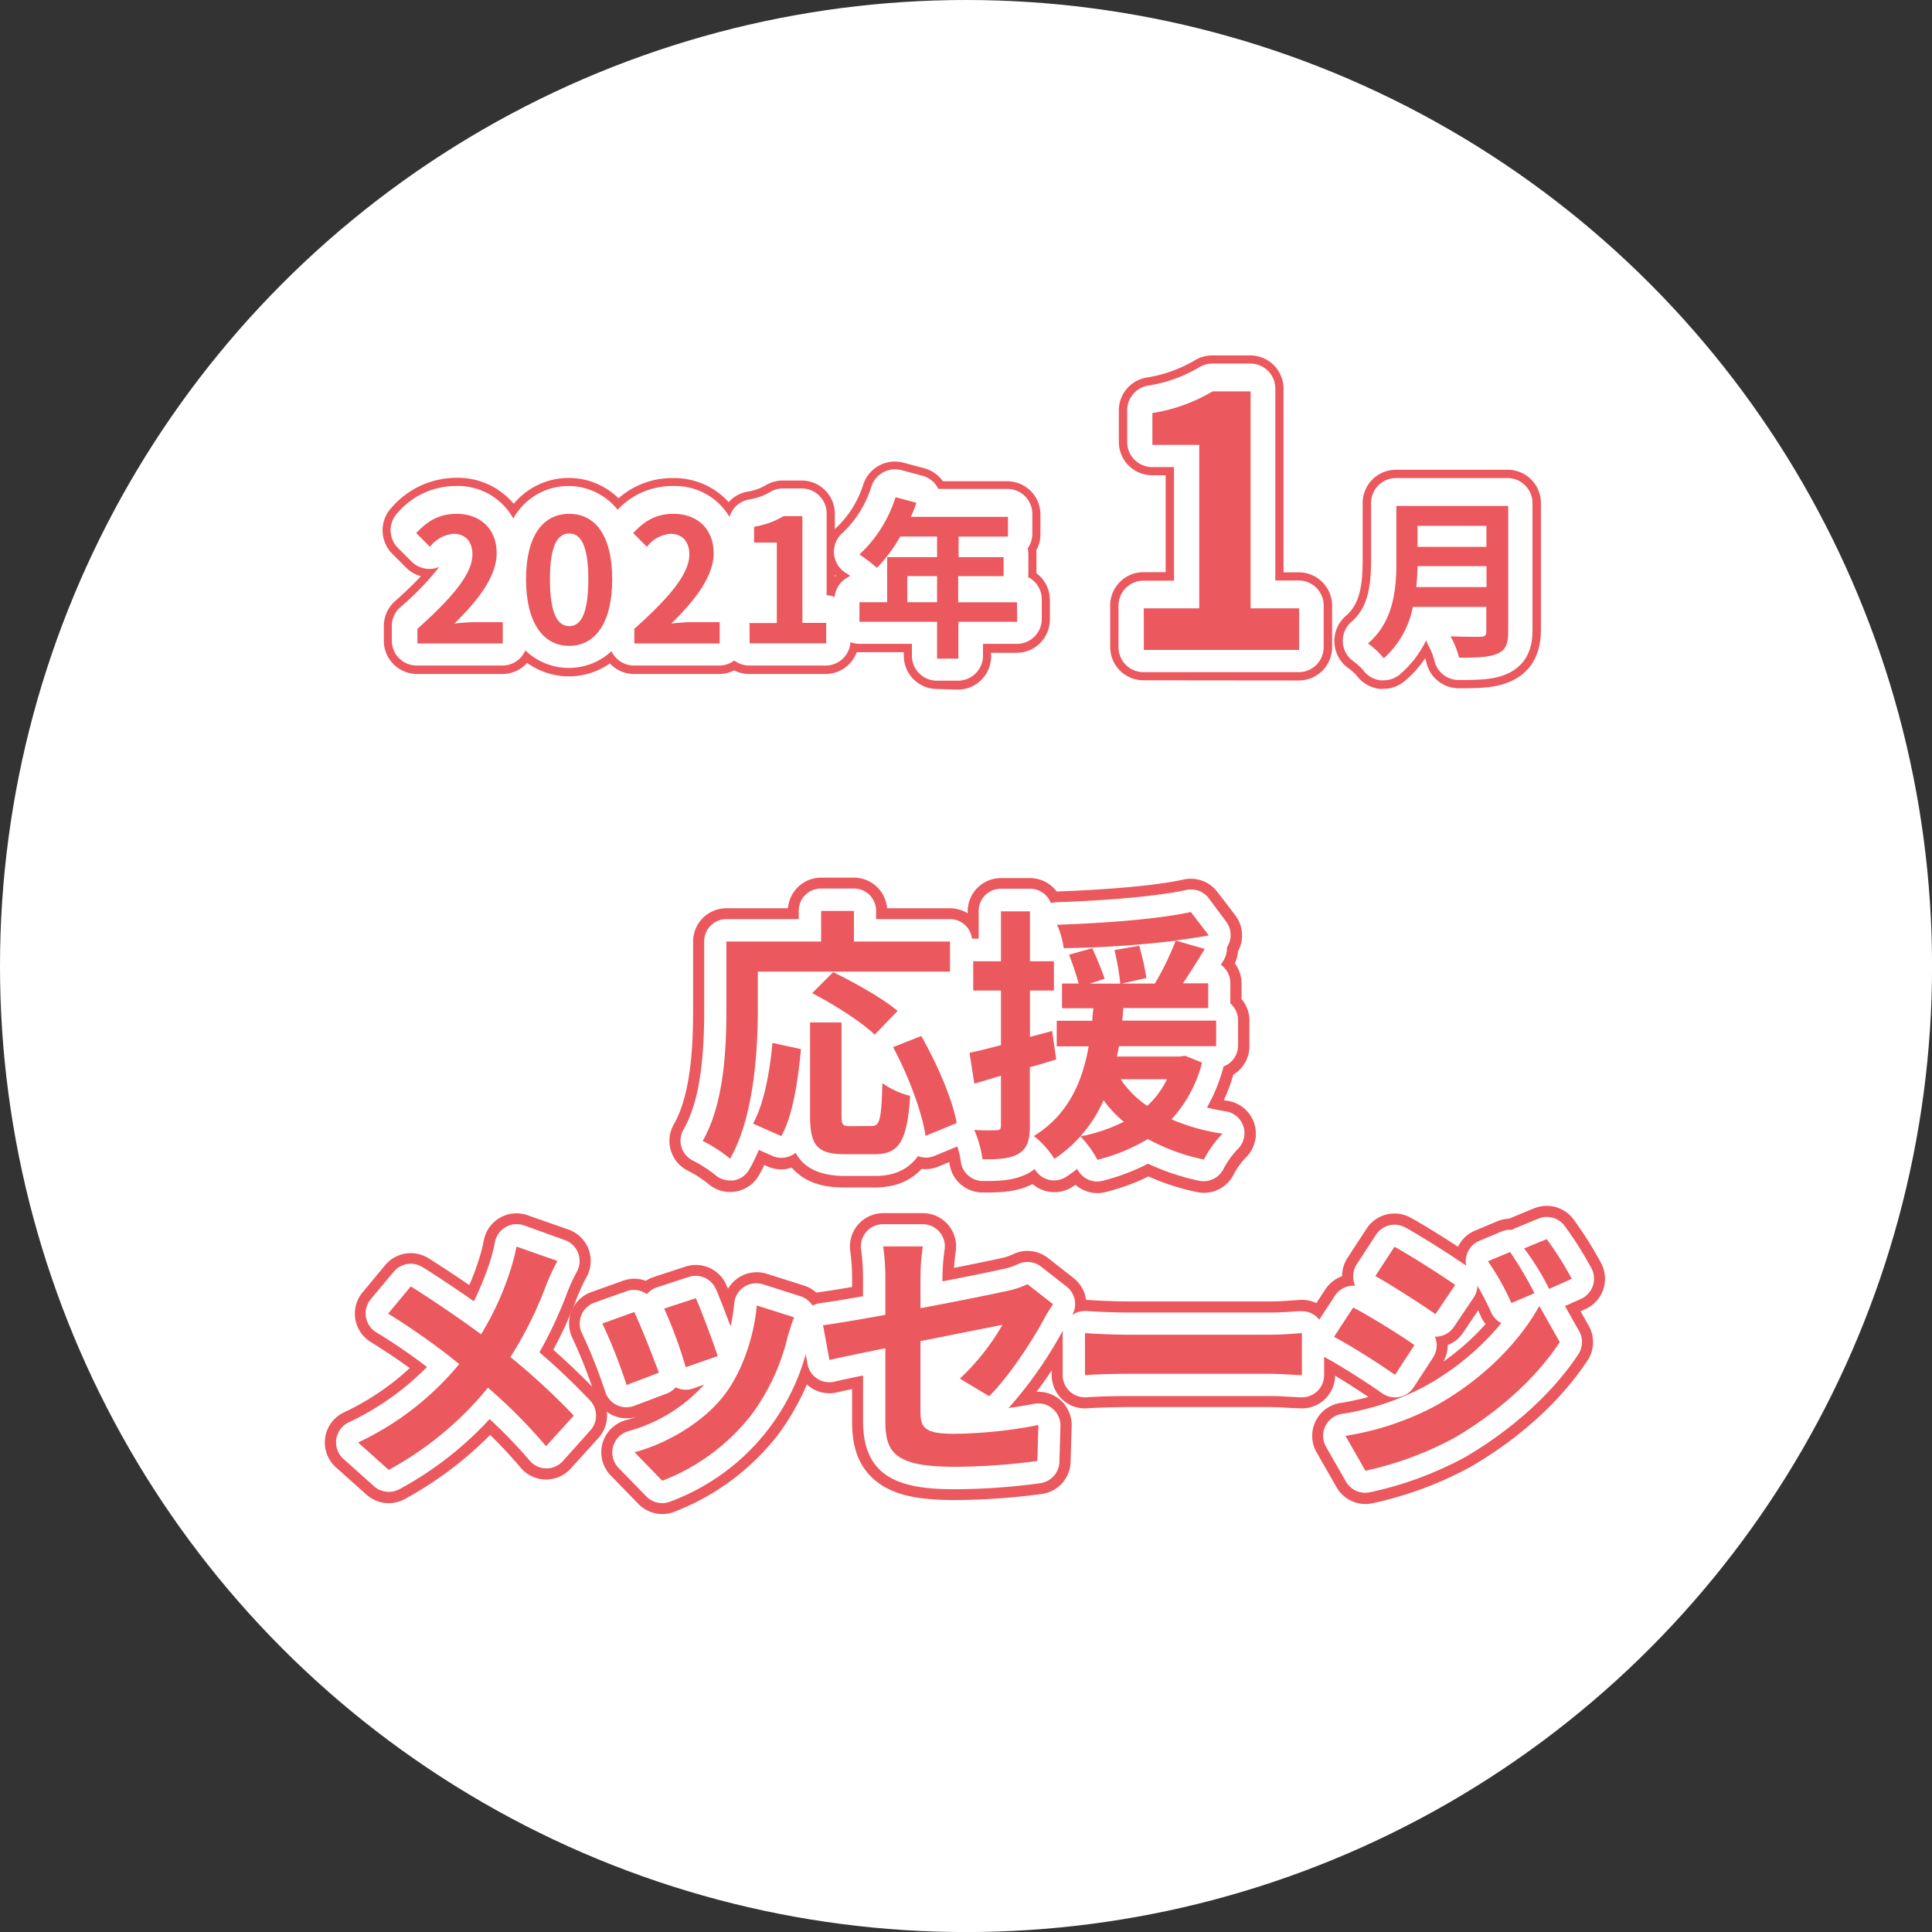
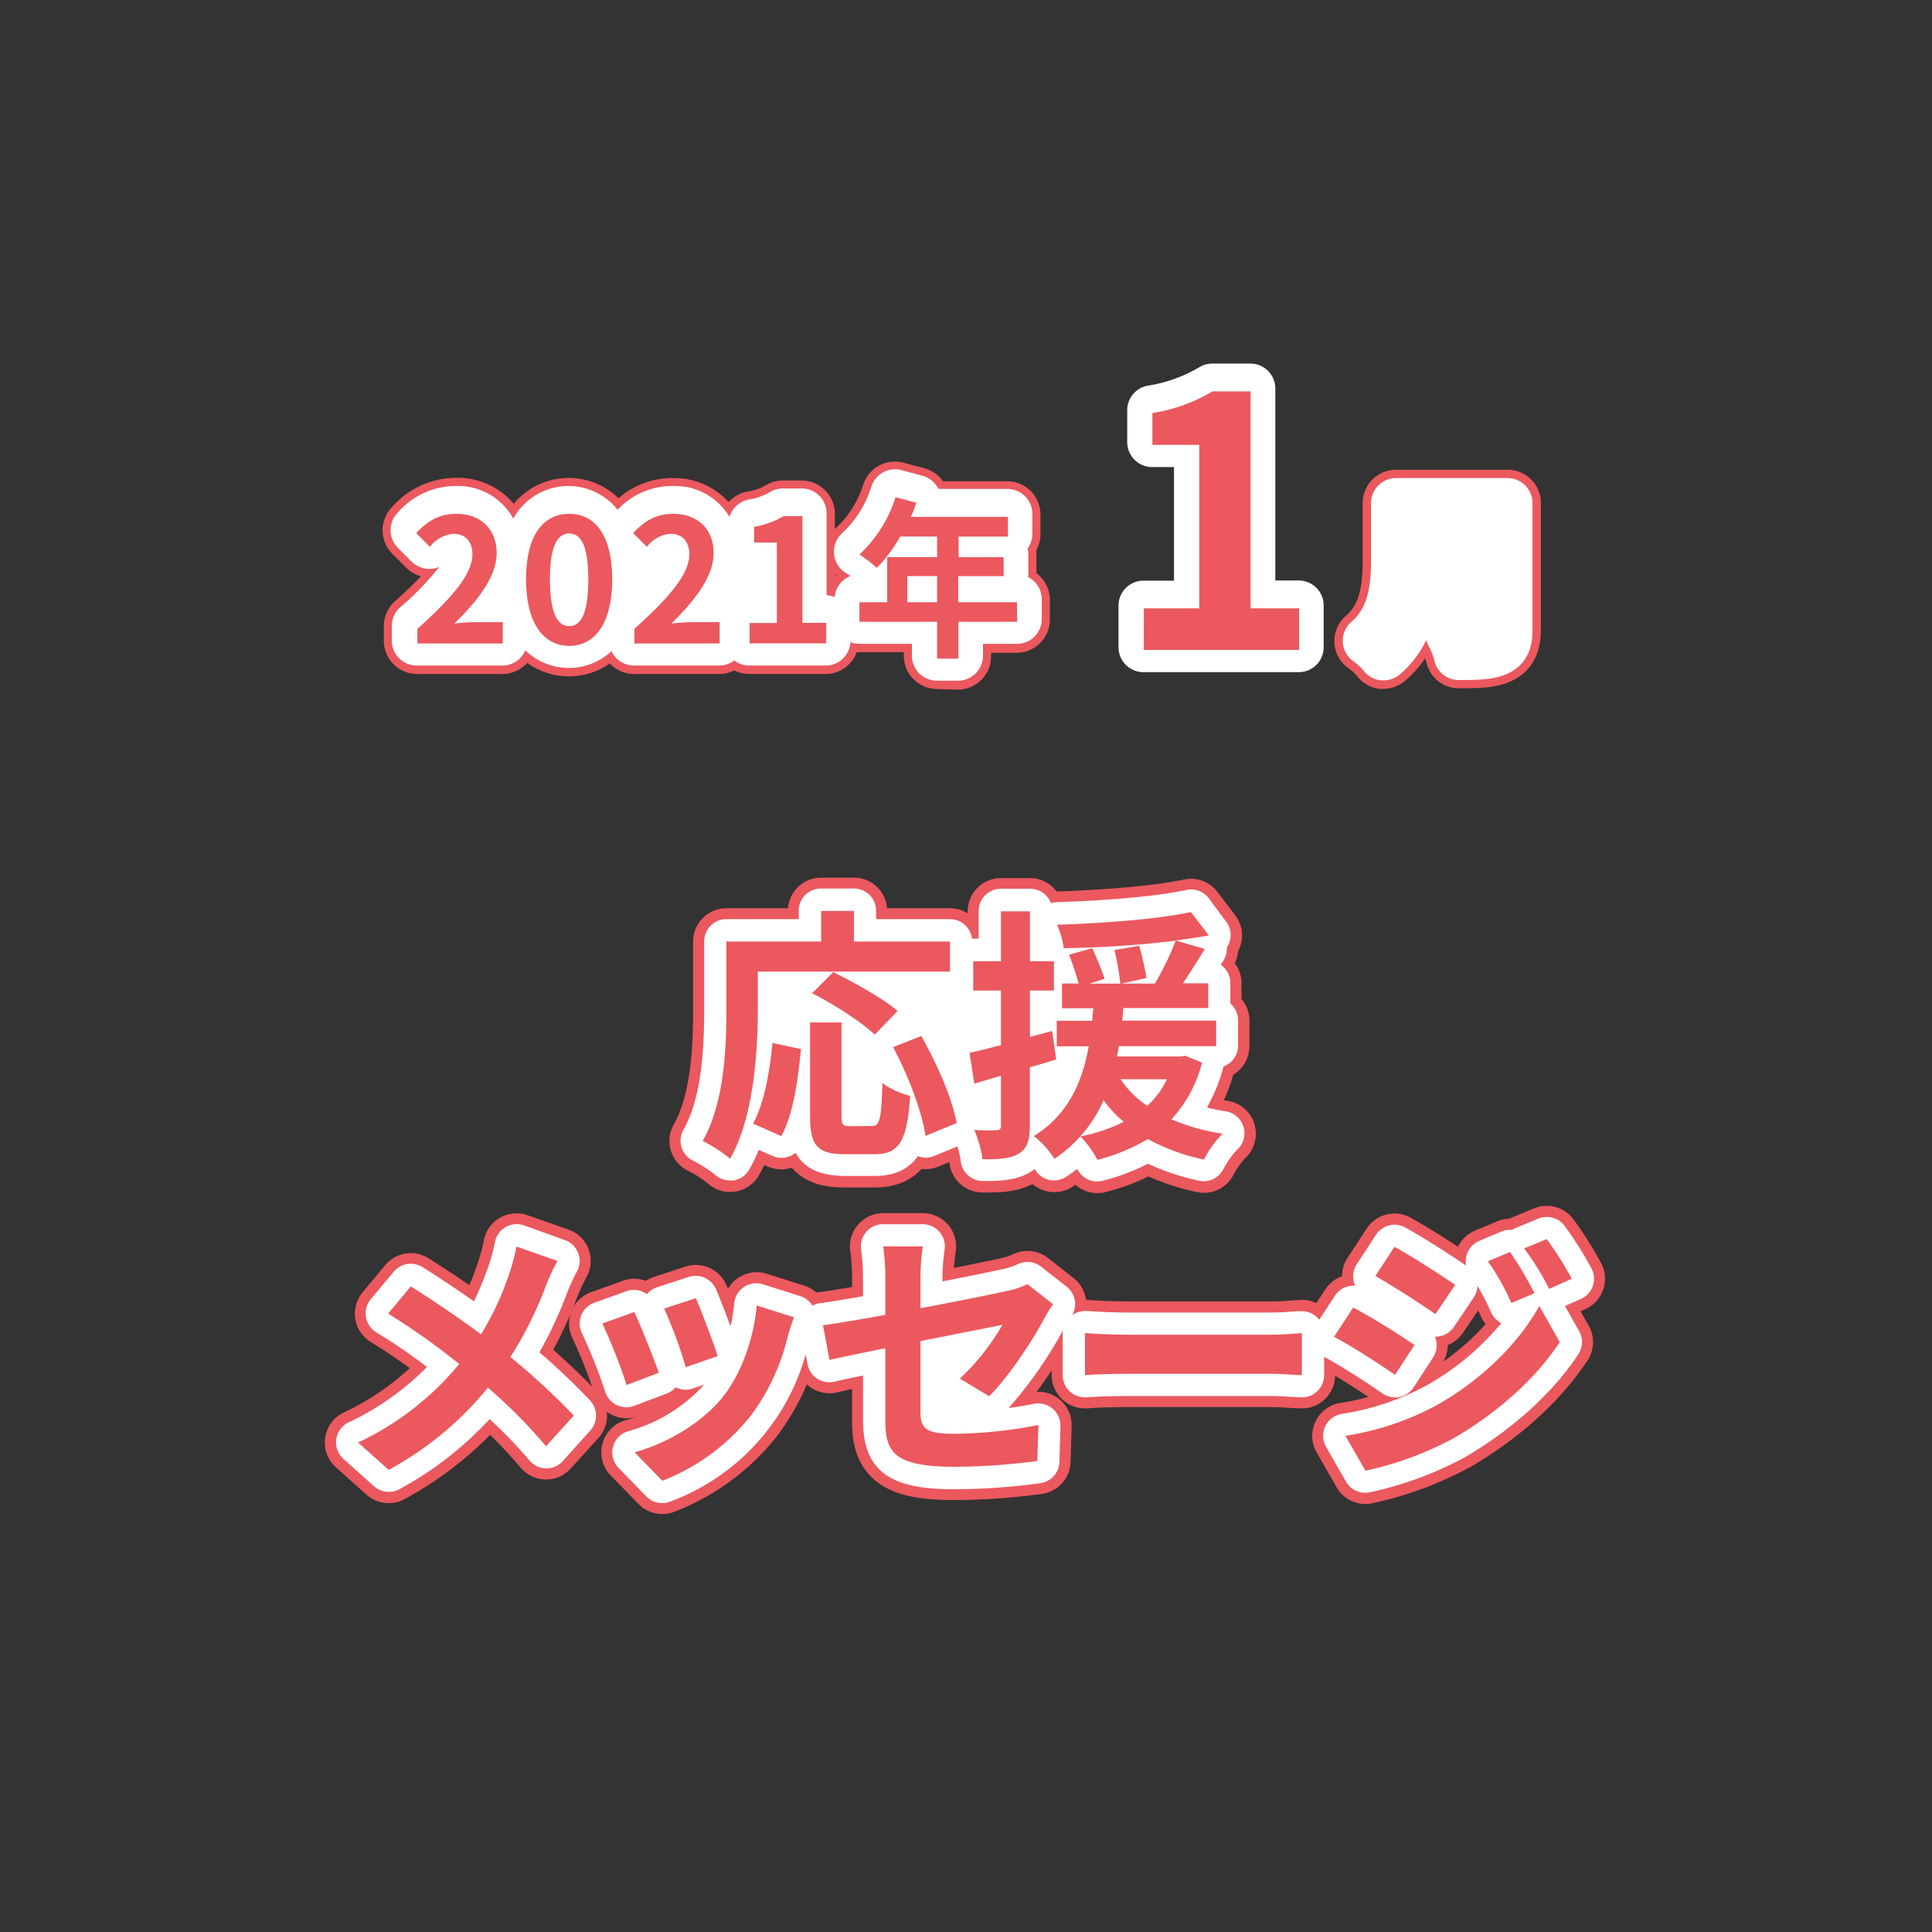
<svg xmlns="http://www.w3.org/2000/svg" viewBox="0 0 348.43 348.43">
  <rect x="0" y="0" width="348.43" height="348.43" fill="#333333" stroke="none" />
  <defs>
    <style>.cls-1{fill:#fff;}.cls-2,.cls-3{fill:#eb585e;}.cls-3{stroke:#eb585e;stroke-linecap:round;stroke-linejoin:round;stroke-width:12px;}</style>
  </defs>
  <g id="レイヤー_2" data-name="レイヤー 2">
    <g id="レイヤー_1-2" data-name="レイヤー 1">
-       <circle class="cls-1" cx="174.22" cy="174.22" r="174.22" />
      <path class="cls-2" d="M169,124.26a6,6,0,0,1-6-6v-.64h-8a4,4,0,0,1-.49,0,6,6,0,0,1-5.61,3.93h-13.8a5.84,5.84,0,0,1-2.69-.65,5.91,5.91,0,0,1-2.7.65H114.34a6,6,0,0,1-4.36-1.9,12.87,12.87,0,0,1-14.91-.1,6,6,0,0,1-4.47,2H75.22a6,6,0,0,1-6-6v-2.64a6,6,0,0,1,2-4.47c1.88-1.68,3.45-3.19,4.69-4.52a6,6,0,0,1-2.67-1.55l-2.48-2.48a6,6,0,0,1-.12-8.37,15.45,15.45,0,0,1,11.65-5.35,13.16,13.16,0,0,1,10.36,4.69,12.86,12.86,0,0,1,18.9-1,14.6,14.6,0,0,1,9.86-3.64,13.23,13.23,0,0,1,10,4.33,6,6,0,0,1,3.32-1.87,9.23,9.23,0,0,0,3.3-1.13,6,6,0,0,1,3.15-.89h3.38a6,6,0,0,1,6,6v2.75a4.47,4.47,0,0,1,.45-.42,18.3,18.3,0,0,0,4.69-7.64,6,6,0,0,1,5.69-4.11,6.27,6.27,0,0,1,1.49.19l3.75,1a6.08,6.08,0,0,1,3.42,2.36h11.59a6,6,0,0,1,6,6v3.56a5.89,5.89,0,0,1-.77,2.94,5.16,5.16,0,0,1,.05.79v3.3a6,6,0,0,1,2.42,4.82v3.53a6,6,0,0,1-6,6h-4.6v.64a6,6,0,0,1-6,6ZM150.6,104l.18-.18-.18-.18Z" />
      <path class="cls-2" d="M185.41,104.07a4,4,0,0,0,.05-.69V100a4.42,4.42,0,0,0-.13-1.1,4.49,4.49,0,0,0,.85-2.63V92.68a4.5,4.5,0,0,0-4.5-4.5H169.23l-.11-.22a4.52,4.52,0,0,0-2.82-2.18l-3.75-1a4.37,4.37,0,0,0-1.12-.15,4.51,4.51,0,0,0-4.27,3.08A19.41,19.41,0,0,1,152,96.06a4.5,4.5,0,0,0,.62,7.32,8.48,8.48,0,0,1,.75.51,4.48,4.48,0,0,0-2.84,3.78,4.71,4.71,0,0,0-1.45-.33V92.59a4.5,4.5,0,0,0-4.5-4.5h-3.38a4.46,4.46,0,0,0-2.36.67,10.76,10.76,0,0,1-3.81,1.33,4.47,4.47,0,0,0-3.46,3.14,11.41,11.41,0,0,0-10.18-5.58,13.46,13.46,0,0,0-10,4.28,11.35,11.35,0,0,0-18.82,1.59,11.37,11.37,0,0,0-10.34-5.87,13.84,13.84,0,0,0-10.56,4.88,4.51,4.51,0,0,0,.09,6.28l2.48,2.48a4.52,4.52,0,0,0,3.18,1.31h.12a4.42,4.42,0,0,0,1.69-.37,51.63,51.63,0,0,1-7.07,7.31,4.48,4.48,0,0,0-1.5,3.35v2.64a4.5,4.5,0,0,0,4.5,4.5H90.6a4.49,4.49,0,0,0,4.14-2.74,11.3,11.3,0,0,0,15.54.15,4.48,4.48,0,0,0,4.06,2.59h15.38a4.47,4.47,0,0,0,2.7-.92,4.44,4.44,0,0,0,2.69.92h13.8a4.49,4.49,0,0,0,4.47-4.22,4.67,4.67,0,0,0,1.63.31h9.45v2.14a4.51,4.51,0,0,0,4.5,4.5h3.82a4.51,4.51,0,0,0,4.5-4.5v-2.14h6.1a4.49,4.49,0,0,0,4.5-4.5v-3.53A4.49,4.49,0,0,0,185.41,104.07Z" />
-       <path class="cls-2" d="M206.22,122.69a6,6,0,0,1-6-6v-7.5a6,6,0,0,1,6-6h4V85.71h-2.44a6,6,0,0,1-6-6V74a6,6,0,0,1,4.89-5.89,24.71,24.71,0,0,0,8.8-3.12,6,6,0,0,1,3.15-.89h6.86a6,6,0,0,1,6,6v33.12h2.76a6,6,0,0,1,6,6v7.5a6,6,0,0,1-6,6Z" />
-       <path class="cls-2" d="M234.25,104.69H230V70.07a4.49,4.49,0,0,0-4.5-4.5h-6.86a4.49,4.49,0,0,0-2.37.67A25.92,25.92,0,0,1,207,69.55,4.5,4.5,0,0,0,203.29,74v5.74a4.51,4.51,0,0,0,4.5,4.5h3.94v20.48h-5.51a4.5,4.5,0,0,0-4.5,4.5v7.5a4.49,4.49,0,0,0,4.5,4.5h28a4.49,4.49,0,0,0,4.5-4.5v-7.5A4.5,4.5,0,0,0,234.25,104.69Z" />
      <path class="cls-2" d="M249.5,124.23a6.27,6.27,0,0,1-.74,0,6.05,6.05,0,0,1-4.12-2.43,11.2,11.2,0,0,0-1.28-1.17,6,6,0,0,1-.61-9.58c2.5-2.14,3-5.57,3-10.07V90.72a6,6,0,0,1,6-6h20.15a6,6,0,0,1,6,6v22.79c0,4.64-1.87,7.81-5.56,9.41-2.57,1.13-5.33,1.21-9.25,1.21a6,6,0,0,1-5.88-4.82,4.52,4.52,0,0,0-.19-.58,19.71,19.71,0,0,1-3.68,4.09A6,6,0,0,1,249.5,124.23Z" />
      <path class="cls-2" d="M271.92,86.22H251.77a4.5,4.5,0,0,0-4.5,4.5v10.21c0,4.91-.61,8.7-3.54,11.21a4.52,4.52,0,0,0,.46,7.19,11.64,11.64,0,0,1,1.67,1.54,4.48,4.48,0,0,0,3.08,1.82,3.6,3.6,0,0,0,.56,0,4.51,4.51,0,0,0,2.89-1,18.93,18.93,0,0,0,4.83-6.25,4.73,4.73,0,0,0,.44,1.07,11.44,11.44,0,0,1,1,2.52,4.5,4.5,0,0,0,4.41,3.61c3.73,0,6.34-.07,8.65-1.08,4.66-2,4.66-6.55,4.66-8V90.72A4.5,4.5,0,0,0,271.92,86.22Z" />
      <path class="cls-1" d="M185.41,104.07a4,4,0,0,0,.05-.69V100a4.42,4.42,0,0,0-.13-1.1,4.49,4.49,0,0,0,.85-2.63V92.68a4.5,4.5,0,0,0-4.5-4.5H169.23l-.11-.22a4.52,4.52,0,0,0-2.82-2.18l-3.75-1a4.37,4.37,0,0,0-1.12-.15,4.51,4.51,0,0,0-4.27,3.08A19.41,19.41,0,0,1,152,96.06a4.5,4.5,0,0,0,.62,7.32,8.48,8.48,0,0,1,.75.51,4.48,4.48,0,0,0-2.84,3.78,4.71,4.71,0,0,0-1.45-.33V92.59a4.5,4.5,0,0,0-4.5-4.5h-3.38a4.46,4.46,0,0,0-2.36.67,10.76,10.76,0,0,1-3.81,1.33,4.47,4.47,0,0,0-3.46,3.14,11.41,11.41,0,0,0-10.18-5.58,13.46,13.46,0,0,0-10,4.28,11.35,11.35,0,0,0-18.82,1.59,11.37,11.37,0,0,0-10.34-5.87,13.84,13.84,0,0,0-10.56,4.88,4.51,4.51,0,0,0,.09,6.28l2.48,2.48a4.52,4.52,0,0,0,3.18,1.31h.12a4.42,4.42,0,0,0,1.69-.37,51.63,51.63,0,0,1-7.07,7.31,4.48,4.48,0,0,0-1.5,3.35v2.64a4.5,4.5,0,0,0,4.5,4.5H90.6a4.49,4.49,0,0,0,4.14-2.74,11.3,11.3,0,0,0,15.54.15,4.48,4.48,0,0,0,4.06,2.59h15.38a4.47,4.47,0,0,0,2.7-.92,4.44,4.44,0,0,0,2.69.92h13.8a4.49,4.49,0,0,0,4.47-4.22,4.67,4.67,0,0,0,1.63.31h9.45v2.14a4.51,4.51,0,0,0,4.5,4.5h3.82a4.51,4.51,0,0,0,4.5-4.5v-2.14h6.1a4.49,4.49,0,0,0,4.5-4.5v-3.53A4.49,4.49,0,0,0,185.41,104.07Z" />
      <path class="cls-1" d="M234.25,104.69H230V70.07a4.49,4.49,0,0,0-4.5-4.5h-6.86a4.49,4.49,0,0,0-2.37.67A25.92,25.92,0,0,1,207,69.55,4.5,4.5,0,0,0,203.29,74v5.74a4.51,4.51,0,0,0,4.5,4.5h3.94v20.48h-5.51a4.5,4.5,0,0,0-4.5,4.5v7.5a4.49,4.49,0,0,0,4.5,4.5h28a4.49,4.49,0,0,0,4.5-4.5v-7.5A4.5,4.5,0,0,0,234.25,104.69Z" />
      <path class="cls-1" d="M271.92,86.22H251.77a4.5,4.5,0,0,0-4.5,4.5v10.21c0,4.91-.61,8.7-3.54,11.21a4.52,4.52,0,0,0,.46,7.19,11.64,11.64,0,0,1,1.67,1.54,4.48,4.48,0,0,0,3.08,1.82,3.6,3.6,0,0,0,.56,0,4.51,4.51,0,0,0,2.89-1,18.93,18.93,0,0,0,4.83-6.25,4.73,4.73,0,0,0,.44,1.07,11.44,11.44,0,0,1,1,2.52,4.5,4.5,0,0,0,4.41,3.61c3.73,0,6.34-.07,8.65-1.08,4.66-2,4.66-6.55,4.66-8V90.72A4.5,4.5,0,0,0,271.92,86.22Z" />
      <path class="cls-2" d="M75.28,113.41c6.23-5.58,9.92-9.89,9.92-13.42,0-2.33-1.27-3.72-3.44-3.72a6,6,0,0,0-4.22,2.35l-2.48-2.48c2.11-2.23,4.16-3.47,7.29-3.47,4.34,0,7.22,2.79,7.22,7.07s-3.44,8.62-7.62,12.71c1.15-.12,2.66-.25,3.72-.25h5v3.85H75.28Z" />
      <path class="cls-2" d="M94.87,104.48c0-7.93,3.1-11.81,7.79-11.81s7.75,3.91,7.75,11.81-3.1,12-7.75,12S94.87,112.39,94.87,104.48Zm11.23,0c0-6.41-1.49-8.27-3.44-8.27s-3.48,1.86-3.48,8.27,1.49,8.44,3.48,8.44S106.1,110.93,106.1,104.48Z" />
      <path class="cls-2" d="M114.4,113.41c6.24-5.58,9.92-9.89,9.92-13.42,0-2.33-1.27-3.72-3.44-3.72a5.92,5.92,0,0,0-4.21,2.35l-2.48-2.48c2.1-2.23,4.15-3.47,7.28-3.47,4.34,0,7.23,2.79,7.23,7.07s-3.44,8.62-7.63,12.71c1.15-.12,2.67-.25,3.72-.25h5v3.85H114.4Z" />
      <path class="cls-2" d="M135.17,112.36h4.93V97.85H136V95a15.21,15.21,0,0,0,5.33-1.92h3.38v19.25H149v3.69h-13.8Z" />
      <path class="cls-2" d="M183.44,112.14h-10.6v6.64H169v-6.64h-14v-3.53H160v-8.13H169V96.76h-6.64a28,28,0,0,1-4.21,5.65A29.6,29.6,0,0,0,155,100a23.92,23.92,0,0,0,6.51-10.33l3.75,1a19.52,19.52,0,0,1-1,2.54h17.52v3.56h-8.9v3.72H181v3.42h-8.19v4.71h10.6ZM169,108.61V103.9h-5.37v4.71Z" />
      <path class="cls-2" d="M206.28,109.71h10V80.23h-8.45V74.49a30.29,30.29,0,0,0,10.84-3.9h6.87v39.12h8.75v7.5h-28Z" />
-       <path class="cls-2" d="M272,114c0,2.24-.53,3.29-2,3.91s-3.66.71-6.85.71a16.31,16.31,0,0,0-1.55-3.87c2.17.12,4.77.09,5.45.09s1-.25,1-.9v-4.49H254.8a16.62,16.62,0,0,1-5.24,9.27,14.18,14.18,0,0,0-2.85-2.67c4.68-4,5.12-9.92,5.12-14.63V91.24H272Zm-3.91-8.12v-3.78H255.64c0,1.18-.09,2.48-.22,3.78ZM255.64,94.84v3.78h12.43V94.84Z" />
      <path class="cls-3" d="M136.67,181.9c0,7.73-.72,19.59-5,27.07a26.19,26.19,0,0,0-4.94-3.21c3.94-6.87,4.27-16.95,4.27-23.86V169.8h17.09v-5.52H154v5.52h17.33v5.43H136.67Zm-.86,20.74c2-3.65,3-9.22,3.5-14.55l5.14,1.11c-.53,5.52-1.39,11.85-3.55,15.69Zm21.41.43c1.44,0,1.73-1.11,1.92-7.73a14.88,14.88,0,0,0,5,2.3c-.53,8.21-2,10.52-6.43,10.52h-5.33c-5.09,0-6.29-1.68-6.29-7V184.4h5.67v16.7c0,1.73.19,2,1.53,2Zm.53-16.47c-2.31-2.25-7.35-5.47-11.28-7.48l3.79-3.8c3.84,1.88,9,4.76,11.62,7Zm8.4.24c2.83,5,5.62,11.33,6.38,15.7l-5.61,2.31c-.63-4.28-3.12-10.95-5.86-16Z" />
      <path class="cls-3" d="M190.48,191.07c-1.58.48-3.17,1-4.75,1.39V203c0,2.64-.48,4.08-1.92,5s-3.5,1.11-6.62,1.06a19.82,19.82,0,0,0-1.49-5.28,37.16,37.16,0,0,0,4,.05c.58,0,.82-.19.82-.82V194l-4.8,1.44-.87-5.57c1.64-.34,3.56-.82,5.67-1.39v-9.84h-5v-5.28h5v-9h5.23v9h4.32v5.28h-4.32V187l4-1.06Zm26.31.57a23.83,23.83,0,0,1-5.52,10.23,37.11,37.11,0,0,0,9.22,2.59,18.74,18.74,0,0,0-3.36,4.66,36.63,36.63,0,0,1-10.13-3.7,33.6,33.6,0,0,1-9.08,3.75,18.83,18.83,0,0,0-3.07-4.23,29.33,29.33,0,0,0,7.83-2.64,19.53,19.53,0,0,1-3.65-3.89A24.44,24.44,0,0,1,190.15,209a15.89,15.89,0,0,0-3.7-4.12c6.34-3.89,8.79-10,9.89-16.18h-5.76v-4.61H197c0-.77.1-1.54.2-2.26h-5.67v-4.46h3a53.48,53.48,0,0,0-1.73-5.19L197,171c.77,1.78,1.78,4.09,2.21,5.52l-2.69.87h5.52a46.47,46.47,0,0,0-1.05-6.05l4.46-.77a49.31,49.31,0,0,1,1.3,5.81l-4.47,1h6a52.31,52.31,0,0,0,3.75-7.73A187.19,187.19,0,0,1,191.83,171a14.72,14.72,0,0,0-1.2-4.22c8.4-.29,18.24-1,24.14-2.3L218,168.7c-1.82.33-3.79.62-6,.91l5.28,1.54c-1.3,2.11-2.69,4.32-3.94,6.19h4.56v4.46H202.58c-.05.77-.1,1.49-.19,2.26h16.94v4.61H201.81c-.14.62-.24,1.25-.38,1.87H212.8l.92-.14Zm-14.69,3a17.53,17.53,0,0,0,4.8,4.8,15.46,15.46,0,0,0,3.55-4.8Z" />
      <path class="cls-3" d="M100.53,227.41a40,40,0,0,0-2,4.27,68.59,68.59,0,0,1-6.48,13.06,123,123,0,0,1,11.43,10.56l-5,5.52A95.2,95.2,0,0,0,88,250.26,60,60,0,0,1,70.1,265.09l-5.52-4.94A52.47,52.47,0,0,0,82.82,246,124.36,124.36,0,0,0,70,236.91L74.08,232c3.84,2.4,8.79,5.76,12.68,8.64A52.79,52.79,0,0,0,92,229.23a35.73,35.73,0,0,0,1.15-4.41Z" />
      <path class="cls-3" d="M118.82,247.57,113,249.78a94.48,94.48,0,0,0-4.37-11.09l5.76-2.07C115.55,239.07,117.86,244.88,118.82,247.57Zm24.38-10c-.57,1.54-.86,2.55-1.15,3.51a38.7,38.7,0,0,1-6.53,14.07,37.49,37.49,0,0,1-16.08,11.9l-5-5.14c5.28-1.39,11.95-5,15.94-10,3.26-4.08,5.57-10.46,6.1-16.47Zm-13.77,7-5.76,2A80.89,80.89,0,0,0,119.78,236l5.71-1.87C126.4,236.15,128.76,242.39,129.43,244.59Z" />
      <path class="cls-3" d="M173.11,248.63a41.9,41.9,0,0,0,7.68-9.7L166,241.86v12.72c0,3,.87,4,6.1,4A82.63,82.63,0,0,0,187.27,257l-.19,6.48a114.09,114.09,0,0,1-14.88,1.05c-10.95,0-12.53-2.64-12.53-8.3V243.15c-4.28.87-8.07,1.64-10.08,2.12L148.43,239c2.26-.29,6.48-1,11.24-1.87v-6.87a40.24,40.24,0,0,0-.39-5.47h7.15a39.51,39.51,0,0,0-.43,5.47v5.67c7-1.3,13.73-2.69,15.89-3.17a15.73,15.73,0,0,0,3.41-1.16l4.61,3.61c-.43.67-1.15,1.72-1.59,2.59-2.11,4-6.48,10.61-9.93,14Z" />
      <path class="cls-3" d="M195.67,240.42c1.72.14,5.23.29,7.72.29h25.78c2.21,0,4.37-.2,5.62-.29V248c-1.15,0-3.6-.24-5.62-.24H203.39c-2.73,0-5.95.1-7.72.24Z" />
      <path class="cls-3" d="M255.09,242.58l-3.5,5.37c-2.74-1.92-7.73-5.13-11-6.86l3.46-5.28C247.36,237.54,252.64,240.85,255.09,242.58Zm3.84,10.94c8.16-4.56,14.88-11.13,18.68-18l3.69,6.53c-4.41,6.67-11.23,12.72-19.05,17.28a60.35,60.35,0,0,1-16,5.91l-3.6-6.29A51.37,51.37,0,0,0,258.93,253.52Zm3.51-21.79L258.88,237c-2.68-1.87-7.68-5.09-10.84-6.87l3.45-5.28C254.66,226.59,259.94,230,262.44,231.73Zm14.3,1.49L272.57,235a43.56,43.56,0,0,0-4.23-7.53l4-1.68A71,71,0,0,1,276.74,233.22Zm6.72-2.6-4.08,1.83a45.18,45.18,0,0,0-4.51-7.3l4.08-1.68A61.32,61.32,0,0,1,283.46,230.62Z" />
      <path class="cls-1" d="M185.73,160.28H180.5a4,4,0,0,0-4,4v5h-1.21a4,4,0,0,0-4-3.52H158v-1.52a4,4,0,0,0-4-4h-5.95a4,4,0,0,0-4,4v1.52H131a4,4,0,0,0-4,4v12.1c0,7.14-.42,16.08-3.74,21.87a4,4,0,0,0,1.79,5.62,23.92,23.92,0,0,1,3.93,2.54,4,4,0,0,0,2.69,1,4.21,4.21,0,0,0,.62,0,4,4,0,0,0,2.85-2,29.37,29.37,0,0,0,1.71-3.51l2.47,1.09a4,4,0,0,0,4.16-.57c1.33,2.46,3.95,4.18,9,4.18h5.33c3.86,0,6.25-1.47,7.74-3.58a3.9,3.9,0,0,0,1.43.27,4,4,0,0,0,1.52-.3l4.15-1.71a15.36,15.36,0,0,1,.62,2.64,4,4,0,0,0,3.92,3.59H178c2.75,0,5.6-.21,7.94-1.69a6.05,6.05,0,0,0,.69-.49l0,.06a4,4,0,0,0,2.53,1.9,3.72,3.72,0,0,0,.94.11,4,4,0,0,0,2.18-.64c.69-.45,1.35-.93,2-1.43a4,4,0,0,0,3.6,2.27,4.3,4.3,0,0,0,1-.13,38.73,38.73,0,0,0,8.16-3.08,42.21,42.21,0,0,0,9.19,3.07,4.17,4.17,0,0,0,.85.09,4,4,0,0,0,3.57-2.21,15.42,15.42,0,0,1,2.49-3.5,4,4,0,0,0-2.09-6.9c-1.17-.18-2.3-.41-3.38-.68a31,31,0,0,0,2.92-7.1c0-.1.05-.21.07-.31a4,4,0,0,0,2.62-3.75v-4.61a4,4,0,0,0-1.39-3v-3.69a4,4,0,0,0-1.72-3.29l.51-.81a4,4,0,0,0,.58-2.31,4.13,4.13,0,0,0,.41-.78,4,4,0,0,0-.53-3.86L218,162a4,4,0,0,0-3.2-1.59,4.09,4.09,0,0,0-.85.09c-4.84,1.06-13.38,1.87-23.43,2.21a4.36,4.36,0,0,0-1,.17A4,4,0,0,0,185.73,160.28Z" />
      <path class="cls-1" d="M97.29,243.88a75.38,75.38,0,0,0,5-10.74,35.44,35.44,0,0,1,1.69-3.7,4,4,0,0,0-2.12-5.8L94.52,221a4,4,0,0,0-5.26,3,31.55,31.55,0,0,1-1,3.86,59.1,59.1,0,0,1-2.79,6.83c-3.09-2.17-6.45-4.41-9.27-6.17a4,4,0,0,0-5.19.83l-4.13,4.94a4,4,0,0,0,1,6A103.38,103.38,0,0,1,77,246.53a49.09,49.09,0,0,1-14.14,10,4,4,0,0,0-.92,6.58l5.52,4.94a4,4,0,0,0,2.67,1,4.07,4.07,0,0,0,1.91-.48A62.6,62.6,0,0,0,88.3,255.93a84.39,84.39,0,0,1,7.22,7.49,4,4,0,0,0,3,1.4h0a4,4,0,0,0,3-1.33l4.95-5.52a4,4,0,0,0-.07-5.42A125.89,125.89,0,0,0,97.29,243.88Z" />
      <path class="cls-1" d="M287,228.71a66.05,66.05,0,0,0-4.87-7.69,4,4,0,0,0-3.16-1.55,4,4,0,0,0-1.52.3l-4.08,1.68a4.44,4.44,0,0,0-.65.34h-.38a4,4,0,0,0-1.55.31l-4,1.68a4,4,0,0,0-2.37,4.47c-2.72-1.87-7.85-5.16-11-6.89a4,4,0,0,0-5.26,1.32L244.69,228a4,4,0,0,0-.54,3.15,4.37,4.37,0,0,0,.25.72h-.3a4,4,0,0,0-3.35,1.81L237.92,238a6,6,0,0,0-.41-.47,4,4,0,0,0-2.72-1.06h-.31l-.46,0c-1.21.09-3,.24-4.85.24H203.4c-2.42,0-5.84-.15-7.4-.28h-.33a4,4,0,0,0-2.3.74,4,4,0,0,0-1-5.13l-4.61-3.6a4,4,0,0,0-2.46-.85,4.09,4.09,0,0,0-1.86.46,11.75,11.75,0,0,1-2.47.8c-1.53.34-5.81,1.24-11,2.24v-.84a37.06,37.06,0,0,1,.38-4.82,4,4,0,0,0-3.95-4.65h-7.15a4,4,0,0,0-3.94,4.66,36.2,36.2,0,0,1,.33,4.81v3.52c-3.55.62-6.19,1.05-7.74,1.25a3.76,3.76,0,0,0-1.36.45,4,4,0,0,0-2.15-1.69l-6.77-2.16a4.19,4.19,0,0,0-1.21-.19,4,4,0,0,0-4,3.65,30.85,30.85,0,0,1-.66,4.13c-.95-2.58-2.06-5.43-2.64-6.74a4,4,0,0,0-3.66-2.38,3.83,3.83,0,0,0-1.24.2l-5.72,1.87a4,4,0,0,0-1.82,1.24,4.06,4.06,0,0,0-2.36-.77,3.91,3.91,0,0,0-1.34.24l-5.77,2.06a4,4,0,0,0-2.16,5.69A94.43,94.43,0,0,1,109.15,251a4,4,0,0,0,5.22,2.54l5.86-2.21a3.93,3.93,0,0,0,1.62-1.13,4.13,4.13,0,0,0,1.82.43,4,4,0,0,0,1.32-.22l2-.7a28.56,28.56,0,0,1-13.59,8.37,4,4,0,0,0-1.83,6.67l5,5.13a4,4,0,0,0,2.85,1.2,3.83,3.83,0,0,0,1.41-.26,39.65,39.65,0,0,0,24.48-26.58l.32,1.77a4,4,0,0,0,1.75,2.63,4.06,4.06,0,0,0,2.19.65,4.2,4.2,0,0,0,.92-.11c1.18-.28,3-.68,5.16-1.11v8.21c0,10.21,6.6,12.3,16.53,12.3a116.76,116.76,0,0,0,15.45-1.09,4,4,0,0,0,3.43-3.84l.19-6.48a4,4,0,0,0-4.76-4c-1.55.3-3.08.55-4.59.76a74.52,74.52,0,0,0,9.8-14,4.36,4.36,0,0,0-.05.52V248a4,4,0,0,0,4,4H196c1.63-.13,4.74-.23,7.41-.23h25.77c1.32,0,2.92.1,4.1.17l1.35.07h.17a4,4,0,0,0,4-4v-3.31c2.94,1.58,7.73,4.64,10.5,6.59a4,4,0,0,0,2.3.72,3.91,3.91,0,0,0,.76-.07,4,4,0,0,0,2.59-1.74l3.5-5.38a4,4,0,0,0,.33-3.75h.11a3.64,3.64,0,0,0,.74-.07,4,4,0,0,0,2.58-1.7l3.56-5.28a4,4,0,0,0,.68-2.13,46.9,46.9,0,0,1,2.49,4.84,4,4,0,0,0,1.82,1.89A47.76,47.76,0,0,1,257,250a47.23,47.23,0,0,1-15.05,5,4,4,0,0,0-2.8,5.93l3.6,6.29a4,4,0,0,0,3.47,2,4.39,4.39,0,0,0,.72-.07,63.94,63.94,0,0,0,17.33-6.38c8.52-5,15.76-11.55,20.38-18.53a4,4,0,0,0,.14-4.18l-2.55-4.52,2.87-1.28a4,4,0,0,0,1.88-5.57Z" />
      <path class="cls-2" d="M136.67,181.9c0,7.73-.72,19.59-5,27.07a26.19,26.19,0,0,0-4.94-3.21c3.94-6.87,4.27-16.95,4.27-23.86V169.8h17.09v-5.52H154v5.52h17.33v5.43H136.67Zm-.86,20.74c2-3.65,3-9.22,3.5-14.55l5.14,1.11c-.53,5.52-1.39,11.85-3.55,15.69Zm21.41.43c1.44,0,1.73-1.11,1.92-7.73a14.88,14.88,0,0,0,5,2.3c-.53,8.21-2,10.52-6.43,10.52h-5.33c-5.09,0-6.29-1.68-6.29-7V184.4h5.67v16.7c0,1.73.19,2,1.53,2Zm.53-16.47c-2.31-2.25-7.35-5.47-11.28-7.48l3.79-3.8c3.84,1.88,9,4.76,11.62,7Zm8.4.24c2.83,5,5.62,11.33,6.38,15.7l-5.61,2.31c-.63-4.28-3.12-10.95-5.86-16Z" />
      <path class="cls-2" d="M190.48,191.07c-1.58.48-3.17,1-4.75,1.39V203c0,2.64-.48,4.08-1.92,5s-3.5,1.11-6.62,1.06a19.82,19.82,0,0,0-1.49-5.28,37.16,37.16,0,0,0,4,.05c.58,0,.82-.19.82-.82V194l-4.8,1.44-.87-5.57c1.64-.34,3.56-.82,5.67-1.39v-9.84h-5v-5.28h5v-9h5.23v9h4.32v5.28h-4.32V187l4-1.06Zm26.31.57a23.83,23.83,0,0,1-5.52,10.23,37.11,37.11,0,0,0,9.22,2.59,18.74,18.74,0,0,0-3.36,4.66,36.63,36.63,0,0,1-10.13-3.7,33.6,33.6,0,0,1-9.08,3.75,18.83,18.83,0,0,0-3.07-4.23,29.33,29.33,0,0,0,7.83-2.64,19.53,19.53,0,0,1-3.65-3.89A24.44,24.44,0,0,1,190.15,209a15.89,15.89,0,0,0-3.7-4.12c6.34-3.89,8.79-10,9.89-16.18h-5.76v-4.61H197c0-.77.1-1.54.2-2.26h-5.67v-4.46h3a53.48,53.48,0,0,0-1.73-5.19L197,171c.77,1.78,1.78,4.09,2.21,5.52l-2.69.87h5.52a46.47,46.47,0,0,0-1.05-6.05l4.46-.77a49.31,49.31,0,0,1,1.3,5.81l-4.47,1h6a52.31,52.31,0,0,0,3.75-7.73A187.19,187.19,0,0,1,191.83,171a14.72,14.72,0,0,0-1.2-4.22c8.4-.29,18.24-1,24.14-2.3L218,168.7c-1.82.33-3.79.62-6,.91l5.28,1.54c-1.3,2.11-2.69,4.32-3.94,6.19h4.56v4.46H202.58c-.05.77-.1,1.49-.19,2.26h16.94v4.61H201.81c-.14.62-.24,1.25-.38,1.87H212.8l.92-.14Zm-14.69,3a17.53,17.53,0,0,0,4.8,4.8,15.46,15.46,0,0,0,3.55-4.8Z" />
      <path class="cls-2" d="M100.53,227.41a40,40,0,0,0-2,4.27,68.59,68.59,0,0,1-6.48,13.06,123,123,0,0,1,11.43,10.56l-5,5.52A95.2,95.2,0,0,0,88,250.26,60,60,0,0,1,70.1,265.09l-5.52-4.94A52.47,52.47,0,0,0,82.82,246,124.36,124.36,0,0,0,70,236.91L74.08,232c3.84,2.4,8.79,5.76,12.68,8.64A52.79,52.79,0,0,0,92,229.23a35.73,35.73,0,0,0,1.15-4.41Z" />
      <path class="cls-2" d="M118.82,247.57,113,249.78a94.48,94.48,0,0,0-4.37-11.09l5.76-2.07C115.55,239.07,117.86,244.88,118.82,247.57Zm24.38-10c-.57,1.54-.86,2.55-1.15,3.51a38.7,38.7,0,0,1-6.53,14.07,37.49,37.49,0,0,1-16.08,11.9l-5-5.14c5.28-1.39,11.95-5,15.94-10,3.26-4.08,5.57-10.46,6.1-16.47Zm-13.77,7-5.76,2A80.89,80.89,0,0,0,119.78,236l5.71-1.87C126.4,236.15,128.76,242.39,129.43,244.59Z" />
      <path class="cls-2" d="M173.11,248.63a41.9,41.9,0,0,0,7.68-9.7L166,241.86v12.72c0,3,.87,4,6.1,4A82.63,82.63,0,0,0,187.27,257l-.19,6.48a114.09,114.09,0,0,1-14.88,1.05c-10.95,0-12.53-2.64-12.53-8.3V243.15c-4.28.87-8.07,1.64-10.08,2.12L148.43,239c2.26-.29,6.48-1,11.24-1.87v-6.87a40.24,40.24,0,0,0-.39-5.47h7.15a39.51,39.51,0,0,0-.43,5.47v5.67c7-1.3,13.73-2.69,15.89-3.17a15.73,15.73,0,0,0,3.41-1.16l4.61,3.61c-.43.67-1.15,1.72-1.59,2.59-2.11,4-6.48,10.61-9.93,14Z" />
      <path class="cls-2" d="M195.67,240.42c1.72.14,5.23.29,7.72.29h25.78c2.21,0,4.37-.2,5.62-.29V248c-1.15,0-3.6-.24-5.62-.24H203.39c-2.73,0-5.95.1-7.72.24Z" />
      <path class="cls-2" d="M255.09,242.58l-3.5,5.37c-2.74-1.92-7.73-5.13-11-6.86l3.46-5.28C247.36,237.54,252.64,240.85,255.09,242.58Zm3.84,10.94c8.16-4.56,14.88-11.13,18.68-18l3.69,6.53c-4.41,6.67-11.23,12.72-19.05,17.28a60.35,60.35,0,0,1-16,5.91l-3.6-6.29A51.37,51.37,0,0,0,258.93,253.52Zm3.51-21.79L258.88,237c-2.68-1.87-7.68-5.09-10.84-6.87l3.45-5.28C254.66,226.59,259.94,230,262.44,231.73Zm14.3,1.49L272.57,235a43.56,43.56,0,0,0-4.23-7.53l4-1.68A71,71,0,0,1,276.74,233.22Zm6.72-2.6-4.08,1.83a45.18,45.18,0,0,0-4.51-7.3l4.08-1.68A61.32,61.32,0,0,1,283.46,230.62Z" />
    </g>
  </g>
</svg>